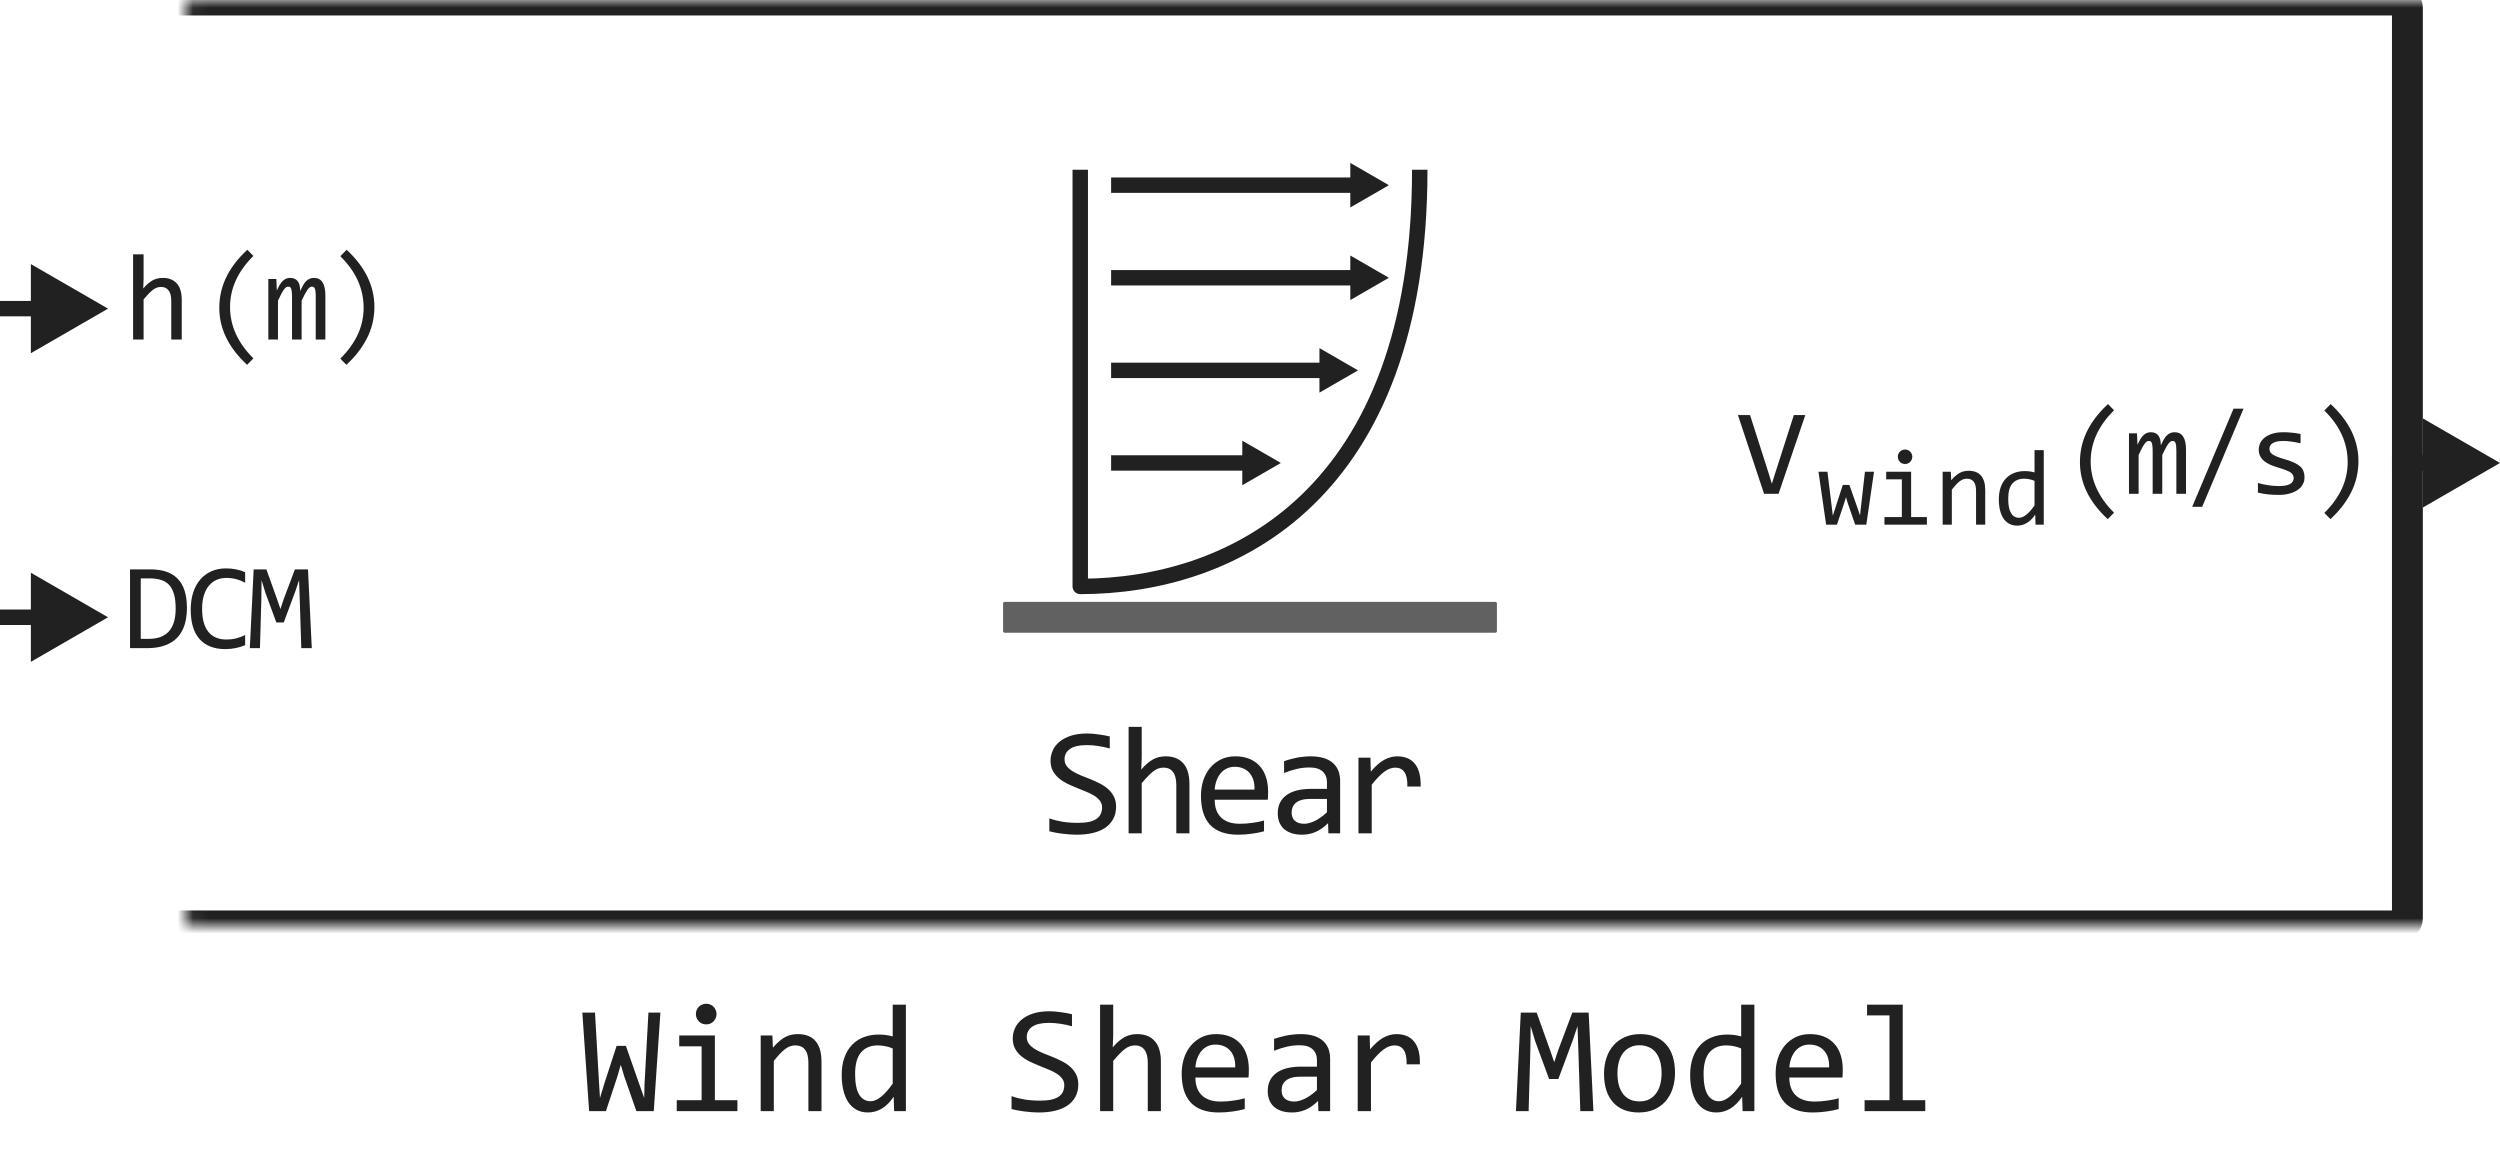
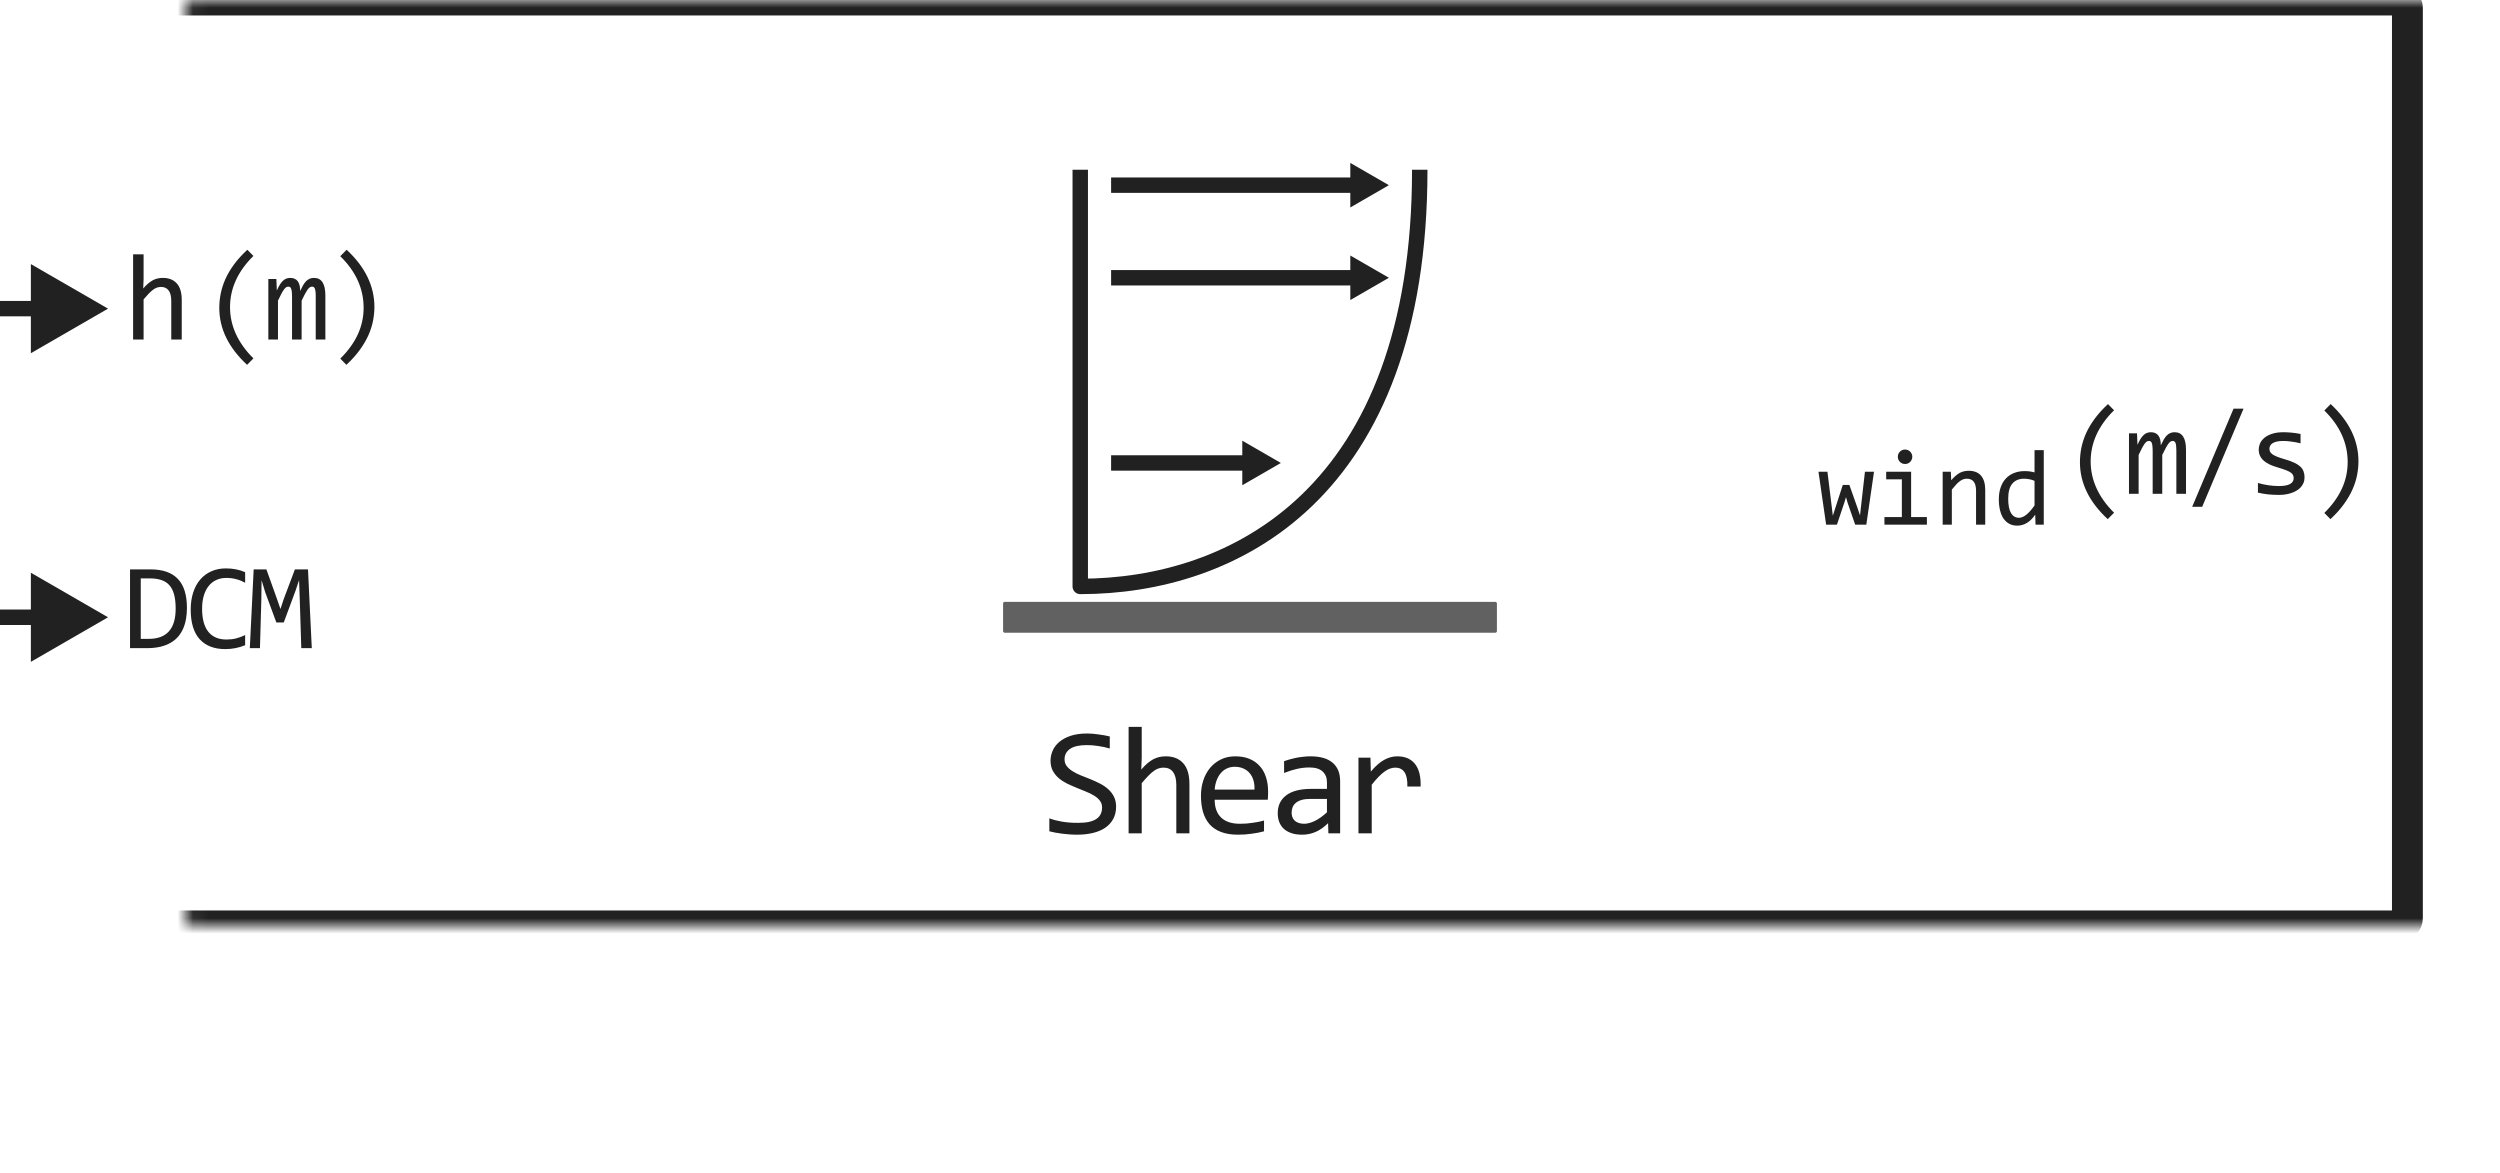
<svg xmlns="http://www.w3.org/2000/svg" width="162" height="76" viewBox="0 0 162 76" fill="none">
  <path d="M72.323 52.272C72.323 52.574 72.261 52.84 72.138 53.067C72.014 53.295 71.841 53.486 71.62 53.639C71.399 53.788 71.132 53.901 70.819 53.976C70.51 54.05 70.168 54.088 69.794 54.088C69.624 54.088 69.455 54.081 69.286 54.068C69.12 54.055 68.959 54.039 68.802 54.02C68.65 54 68.505 53.977 68.368 53.951C68.231 53.925 68.108 53.898 67.997 53.868V53.028C68.241 53.12 68.514 53.191 68.817 53.243C69.123 53.295 69.47 53.321 69.857 53.321C70.137 53.321 70.375 53.3 70.57 53.258C70.769 53.212 70.93 53.147 71.053 53.062C71.18 52.975 71.272 52.869 71.327 52.745C71.385 52.621 71.415 52.48 71.415 52.32C71.415 52.148 71.366 52.001 71.268 51.881C71.174 51.757 71.049 51.648 70.892 51.554C70.736 51.456 70.557 51.368 70.355 51.29C70.157 51.209 69.953 51.126 69.745 51.041C69.537 50.956 69.332 50.865 69.13 50.768C68.931 50.667 68.754 50.55 68.597 50.416C68.441 50.279 68.314 50.12 68.217 49.938C68.122 49.755 68.075 49.539 68.075 49.288C68.075 49.07 68.121 48.855 68.212 48.644C68.303 48.432 68.445 48.245 68.636 48.082C68.829 47.916 69.074 47.783 69.374 47.682C69.677 47.581 70.036 47.53 70.453 47.53C70.56 47.53 70.676 47.535 70.8 47.545C70.927 47.555 71.053 47.569 71.18 47.589C71.311 47.605 71.438 47.625 71.561 47.648C71.688 47.67 71.805 47.695 71.913 47.721V48.502C71.662 48.43 71.412 48.377 71.161 48.341C70.91 48.302 70.668 48.282 70.433 48.282C69.935 48.282 69.569 48.365 69.335 48.531C69.1 48.697 68.983 48.92 68.983 49.2C68.983 49.373 69.03 49.521 69.125 49.645C69.222 49.768 69.349 49.879 69.506 49.977C69.662 50.074 69.839 50.164 70.038 50.245C70.24 50.323 70.445 50.405 70.653 50.489C70.862 50.574 71.065 50.667 71.263 50.768C71.465 50.868 71.644 50.989 71.801 51.129C71.957 51.266 72.082 51.427 72.177 51.612C72.274 51.798 72.323 52.018 72.323 52.272ZM77.075 54H76.225V50.87C76.225 50.492 76.153 50.211 76.01 50.025C75.87 49.837 75.668 49.742 75.405 49.742C75.291 49.742 75.183 49.758 75.082 49.791C74.985 49.82 74.882 49.874 74.775 49.952C74.667 50.027 74.55 50.13 74.423 50.26C74.296 50.39 74.15 50.553 73.984 50.748V54H73.134V47.101H73.984V49.098L73.954 49.869C74.088 49.71 74.218 49.576 74.345 49.469C74.475 49.358 74.604 49.269 74.731 49.2C74.861 49.132 74.993 49.083 75.126 49.054C75.26 49.024 75.398 49.01 75.541 49.01C76.03 49.01 76.407 49.16 76.674 49.459C76.941 49.755 77.075 50.203 77.075 50.802V54ZM82.173 51.29C82.173 51.41 82.171 51.511 82.168 51.593C82.165 51.674 82.16 51.751 82.153 51.822H78.711C78.711 52.324 78.851 52.709 79.131 52.98C79.411 53.246 79.814 53.38 80.342 53.38C80.485 53.38 80.628 53.375 80.772 53.365C80.915 53.352 81.053 53.336 81.186 53.316C81.32 53.297 81.447 53.276 81.567 53.253C81.691 53.227 81.805 53.199 81.909 53.17V53.868C81.678 53.933 81.416 53.985 81.123 54.024C80.833 54.067 80.532 54.088 80.22 54.088C79.8 54.088 79.439 54.031 79.136 53.917C78.833 53.803 78.584 53.639 78.389 53.424C78.197 53.206 78.053 52.94 77.959 52.628C77.868 52.312 77.822 51.956 77.822 51.559C77.822 51.214 77.871 50.888 77.969 50.582C78.07 50.273 78.215 50.003 78.403 49.772C78.595 49.537 78.83 49.352 79.106 49.215C79.383 49.078 79.697 49.01 80.049 49.01C80.391 49.01 80.693 49.063 80.957 49.171C81.221 49.278 81.442 49.431 81.621 49.63C81.803 49.825 81.94 50.065 82.031 50.348C82.126 50.628 82.173 50.942 82.173 51.29ZM81.289 51.168C81.299 50.95 81.278 50.751 81.226 50.572C81.174 50.39 81.092 50.234 80.981 50.103C80.874 49.973 80.739 49.872 80.576 49.801C80.413 49.726 80.225 49.688 80.01 49.688C79.824 49.688 79.655 49.724 79.502 49.796C79.349 49.867 79.217 49.968 79.106 50.099C78.996 50.229 78.906 50.385 78.838 50.567C78.769 50.75 78.727 50.95 78.711 51.168H81.289ZM86.08 54L86.06 53.341C85.793 53.605 85.521 53.795 85.245 53.912C84.971 54.029 84.683 54.088 84.38 54.088C84.1 54.088 83.861 54.052 83.663 53.98C83.464 53.909 83.3 53.811 83.169 53.688C83.043 53.56 82.948 53.412 82.886 53.243C82.828 53.074 82.798 52.89 82.798 52.691C82.798 52.2 82.981 51.816 83.345 51.539C83.713 51.259 84.255 51.119 84.971 51.119H85.987V50.69C85.987 50.4 85.894 50.169 85.709 49.996C85.523 49.82 85.24 49.732 84.859 49.732C84.582 49.732 84.309 49.763 84.039 49.825C83.772 49.887 83.495 49.975 83.209 50.089V49.322C83.316 49.283 83.435 49.246 83.565 49.21C83.698 49.171 83.838 49.137 83.985 49.107C84.131 49.078 84.284 49.055 84.444 49.039C84.603 49.02 84.765 49.01 84.927 49.01C85.224 49.01 85.49 49.042 85.728 49.107C85.966 49.172 86.166 49.272 86.329 49.405C86.495 49.539 86.622 49.706 86.71 49.908C86.797 50.11 86.841 50.348 86.841 50.621V54H86.08ZM85.987 51.769H84.908C84.696 51.769 84.514 51.79 84.361 51.832C84.208 51.874 84.083 51.935 83.985 52.013C83.887 52.091 83.814 52.185 83.765 52.296C83.72 52.403 83.697 52.525 83.697 52.662C83.697 52.757 83.712 52.848 83.741 52.935C83.77 53.02 83.817 53.097 83.882 53.165C83.948 53.23 84.032 53.282 84.136 53.321C84.24 53.36 84.367 53.38 84.517 53.38C84.713 53.38 84.936 53.321 85.186 53.204C85.44 53.084 85.707 52.895 85.987 52.638V51.769ZM88.028 49.098H88.805L88.829 50.001C89.119 49.653 89.404 49.4 89.684 49.244C89.967 49.088 90.252 49.01 90.538 49.01C91.046 49.01 91.43 49.174 91.691 49.503C91.954 49.832 92.076 50.32 92.057 50.968H91.198C91.207 50.538 91.144 50.227 91.007 50.035C90.874 49.84 90.677 49.742 90.416 49.742C90.302 49.742 90.187 49.763 90.07 49.806C89.956 49.845 89.837 49.91 89.713 50.001C89.593 50.089 89.464 50.203 89.327 50.343C89.191 50.483 89.044 50.652 88.888 50.851V54H88.028V49.098Z" fill="#212121" />
  <rect x="65" y="39" width="32" height="2" rx="0.1" fill="#616161" />
  <path d="M70 11V38C79.9 38 92 32.06 92 11" stroke="#212121" stroke-linejoin="round" />
-   <path d="M72 12H89M72 18H89M72 24H86.258M72 30H80.774" stroke="#212121" stroke-linejoin="round" />
+   <path d="M72 12H89M72 18H89M72 24M72 30H80.774" stroke="#212121" stroke-linejoin="round" />
  <path d="M90 12L87.5 10.557V13.443L90 12Z" fill="#212121" />
  <path d="M90 18L87.5 16.557V19.443L90 18Z" fill="#212121" />
-   <path d="M88 24L85.5 22.557V25.443L88 24Z" fill="#212121" />
  <path d="M83 30L80.5 28.557V31.443L83 30Z" fill="#212121" />
  <mask id="path-9-inside-1_4202_62003" fill="white">
    <rect x="6" width="150" height="60" rx="0.5" />
  </mask>
  <rect x="6" width="150" height="60" rx="0.5" stroke="#212121" stroke-width="2" stroke-linejoin="round" mask="url(#path-9-inside-1_4202_62003)" />
  <path d="M11.777 22H11.098V19.496C11.098 19.194 11.04 18.969 10.926 18.82C10.814 18.669 10.652 18.594 10.441 18.594C10.35 18.594 10.264 18.607 10.184 18.633C10.105 18.656 10.023 18.699 9.938 18.762C9.852 18.822 9.758 18.904 9.656 19.008C9.555 19.112 9.438 19.242 9.305 19.398V22H8.625V16.48H9.305V18.078L9.281 18.695C9.388 18.568 9.492 18.461 9.594 18.375C9.698 18.287 9.801 18.215 9.902 18.16C10.007 18.105 10.112 18.066 10.219 18.043C10.325 18.02 10.436 18.008 10.551 18.008C10.941 18.008 11.243 18.128 11.457 18.367C11.671 18.604 11.777 18.962 11.777 19.441V22ZM16.011 23.641C14.811 22.529 14.21 21.299 14.21 19.953C14.21 19.638 14.242 19.324 14.304 19.012C14.369 18.697 14.472 18.381 14.613 18.066C14.756 17.751 14.943 17.436 15.175 17.121C15.409 16.806 15.693 16.494 16.027 16.184L16.421 16.586C15.411 17.583 14.906 18.689 14.906 19.902C14.906 20.506 15.033 21.087 15.288 21.645C15.544 22.202 15.921 22.728 16.421 23.223L16.011 23.641ZM20.459 22V19.184C20.459 19.061 20.453 18.961 20.443 18.883C20.435 18.805 20.421 18.744 20.4 18.699C20.382 18.652 20.357 18.62 20.326 18.602C20.297 18.583 20.261 18.574 20.217 18.574C20.165 18.574 20.116 18.59 20.072 18.621C20.028 18.652 19.98 18.703 19.927 18.773C19.878 18.844 19.822 18.938 19.759 19.055C19.7 19.169 19.628 19.311 19.545 19.48V22H18.924V19.258C18.924 19.115 18.918 18.999 18.908 18.91C18.9 18.822 18.886 18.753 18.865 18.703C18.847 18.654 18.822 18.62 18.791 18.602C18.759 18.583 18.722 18.574 18.677 18.574C18.631 18.574 18.586 18.587 18.545 18.613C18.503 18.639 18.456 18.686 18.404 18.754C18.355 18.822 18.299 18.914 18.236 19.031C18.174 19.148 18.099 19.298 18.013 19.48V22H17.388V18.078H17.908L17.939 18.824C18.007 18.676 18.072 18.549 18.134 18.445C18.2 18.341 18.266 18.258 18.334 18.195C18.401 18.13 18.473 18.083 18.549 18.055C18.627 18.023 18.713 18.008 18.806 18.008C19.017 18.008 19.177 18.077 19.287 18.215C19.396 18.353 19.451 18.566 19.451 18.855C19.513 18.72 19.575 18.6 19.634 18.496C19.694 18.389 19.758 18.301 19.826 18.23C19.896 18.158 19.973 18.103 20.056 18.066C20.14 18.027 20.236 18.008 20.346 18.008C20.838 18.008 21.084 18.387 21.084 19.145V22H20.459ZM22.461 16.184C23.662 17.296 24.262 18.533 24.262 19.895C24.262 20.176 24.233 20.467 24.176 20.77C24.119 21.072 24.021 21.381 23.883 21.699C23.745 22.014 23.559 22.335 23.324 22.66C23.093 22.986 22.8 23.312 22.445 23.641L22.051 23.238C22.559 22.736 22.938 22.211 23.188 21.664C23.438 21.117 23.563 20.544 23.563 19.945C23.563 18.706 23.059 17.591 22.051 16.602L22.461 16.184Z" fill="#212121" />
  <path d="M12.113 39.391C12.113 39.635 12.094 39.87 12.055 40.094C12.018 40.318 11.958 40.526 11.875 40.719C11.792 40.911 11.684 41.087 11.551 41.246C11.418 41.402 11.255 41.536 11.062 41.648C10.87 41.76 10.646 41.848 10.391 41.91C10.135 41.97 9.845 42 9.52 42H8.426V36.895H9.742C10.539 36.895 11.133 37.1 11.523 37.512C11.917 37.921 12.113 38.547 12.113 39.391ZM11.383 39.441C11.383 39.079 11.349 38.773 11.281 38.523C11.213 38.273 11.111 38.072 10.973 37.918C10.835 37.764 10.662 37.654 10.453 37.586C10.245 37.516 10 37.48 9.719 37.48H9.121V41.398H9.641C10.802 41.398 11.383 40.746 11.383 39.441ZM15.885 41.809C15.476 41.978 15.048 42.062 14.6 42.062C13.879 42.062 13.324 41.848 12.936 41.418C12.55 40.986 12.358 40.348 12.358 39.504C12.358 39.095 12.411 38.725 12.518 38.395C12.625 38.064 12.777 37.784 12.975 37.555C13.173 37.323 13.412 37.145 13.694 37.02C13.975 36.895 14.29 36.832 14.639 36.832C14.876 36.832 15.096 36.853 15.299 36.895C15.502 36.934 15.698 36.995 15.885 37.078V37.762C15.7 37.66 15.509 37.583 15.311 37.531C15.113 37.477 14.897 37.449 14.662 37.449C14.423 37.449 14.206 37.495 14.01 37.586C13.817 37.675 13.653 37.805 13.518 37.977C13.383 38.146 13.278 38.354 13.206 38.602C13.133 38.846 13.096 39.126 13.096 39.441C13.096 40.103 13.23 40.602 13.498 40.938C13.767 41.273 14.16 41.441 14.678 41.441C14.897 41.441 15.107 41.417 15.307 41.367C15.508 41.315 15.7 41.243 15.885 41.152V41.809ZM20.204 42H19.524L19.423 38.816L19.38 37.594L19.141 38.305L18.387 40.336H17.907L17.188 38.383L16.95 37.594L16.934 38.871L16.845 42H16.188L16.438 36.895H17.262L17.95 38.816L18.173 39.465L18.387 38.816L19.11 36.895H19.958L20.204 42Z" fill="#212121" />
-   <path d="M116.984 26.895L115.25 32H114.312L112.617 26.895H113.402L114.504 30.336L114.816 31.344L115.137 30.336L116.242 26.895H116.984Z" fill="#212121" />
  <path d="M136.58 33.641C135.38 32.529 134.78 31.299 134.78 29.953C134.78 29.638 134.811 29.324 134.873 29.012C134.939 28.697 135.041 28.381 135.182 28.066C135.325 27.751 135.513 27.436 135.745 27.121C135.979 26.806 136.263 26.494 136.596 26.184L136.991 26.586C135.98 27.583 135.475 28.689 135.475 29.902C135.475 30.506 135.603 31.087 135.858 31.645C136.113 32.202 136.491 32.728 136.991 33.223L136.58 33.641ZM141.028 32V29.184C141.028 29.061 141.023 28.961 141.013 28.883C141.005 28.805 140.99 28.744 140.97 28.699C140.951 28.652 140.927 28.62 140.895 28.602C140.867 28.583 140.83 28.574 140.786 28.574C140.734 28.574 140.686 28.59 140.641 28.621C140.597 28.652 140.549 28.703 140.497 28.773C140.447 28.844 140.391 28.938 140.329 29.055C140.269 29.169 140.197 29.311 140.114 29.48V32H139.493V29.258C139.493 29.115 139.488 28.999 139.477 28.91C139.47 28.822 139.455 28.753 139.434 28.703C139.416 28.654 139.391 28.62 139.36 28.602C139.329 28.583 139.291 28.574 139.247 28.574C139.2 28.574 139.156 28.587 139.114 28.613C139.072 28.639 139.026 28.686 138.973 28.754C138.924 28.822 138.868 28.914 138.805 29.031C138.743 29.148 138.669 29.298 138.583 29.48V32H137.958V28.078H138.477L138.509 28.824C138.576 28.676 138.641 28.549 138.704 28.445C138.769 28.341 138.835 28.258 138.903 28.195C138.971 28.13 139.042 28.083 139.118 28.055C139.196 28.023 139.282 28.008 139.376 28.008C139.587 28.008 139.747 28.077 139.856 28.215C139.966 28.353 140.02 28.566 140.02 28.855C140.083 28.72 140.144 28.6 140.204 28.496C140.264 28.389 140.328 28.301 140.395 28.23C140.466 28.158 140.542 28.103 140.626 28.066C140.709 28.027 140.805 28.008 140.915 28.008C141.407 28.008 141.653 28.387 141.653 29.145V32H141.028ZM145.382 26.48L142.702 32.84H142.054L144.734 26.48H145.382ZM149.334 30.93C149.334 31.068 149.31 31.191 149.263 31.301C149.216 31.41 149.153 31.508 149.072 31.594C148.991 31.677 148.897 31.749 148.791 31.809C148.684 31.869 148.569 31.918 148.447 31.957C148.327 31.996 148.203 32.025 148.076 32.043C147.948 32.061 147.823 32.07 147.701 32.07C147.435 32.07 147.19 32.059 146.966 32.035C146.745 32.012 146.528 31.974 146.314 31.922V31.297C146.543 31.362 146.771 31.412 146.998 31.445C147.224 31.479 147.449 31.496 147.673 31.496C147.999 31.496 148.24 31.452 148.396 31.363C148.552 31.275 148.63 31.148 148.63 30.984C148.63 30.914 148.617 30.852 148.591 30.797C148.568 30.74 148.524 30.686 148.459 30.637C148.393 30.585 148.292 30.531 148.154 30.477C148.018 30.422 147.832 30.359 147.595 30.289C147.418 30.237 147.254 30.178 147.103 30.113C146.955 30.046 146.826 29.966 146.716 29.875C146.607 29.784 146.521 29.677 146.459 29.555C146.396 29.432 146.365 29.288 146.365 29.121C146.365 29.012 146.39 28.892 146.439 28.762C146.491 28.631 146.578 28.51 146.701 28.398C146.823 28.287 146.989 28.194 147.197 28.121C147.405 28.046 147.666 28.008 147.978 28.008C148.132 28.008 148.302 28.017 148.49 28.035C148.677 28.051 148.873 28.079 149.076 28.121V28.727C148.862 28.674 148.659 28.637 148.466 28.613C148.276 28.587 148.111 28.574 147.97 28.574C147.801 28.574 147.658 28.587 147.541 28.613C147.426 28.639 147.332 28.676 147.259 28.723C147.189 28.767 147.138 28.82 147.107 28.883C147.076 28.943 147.06 29.008 147.06 29.078C147.06 29.148 147.073 29.212 147.099 29.27C147.128 29.327 147.179 29.383 147.252 29.438C147.327 29.49 147.431 29.543 147.564 29.598C147.697 29.65 147.87 29.707 148.084 29.77C148.315 29.837 148.511 29.909 148.67 29.984C148.828 30.057 148.957 30.139 149.056 30.23C149.155 30.322 149.226 30.424 149.267 30.539C149.311 30.654 149.334 30.784 149.334 30.93ZM151.027 26.184C152.228 27.296 152.828 28.533 152.828 29.895C152.828 30.176 152.799 30.467 152.742 30.77C152.685 31.072 152.587 31.381 152.449 31.699C152.311 32.014 152.125 32.335 151.891 32.66C151.659 32.986 151.366 33.312 151.012 33.641L150.617 33.238C151.125 32.736 151.504 32.211 151.754 31.664C152.004 31.117 152.129 30.544 152.129 29.945C152.129 28.706 151.625 27.591 150.617 26.602L151.027 26.184Z" fill="#212121" />
  <path d="M121.436 30.568L120.937 34H120.216L119.72 32.565L119.621 32.216L119.508 32.585L119.033 34H118.333L117.837 30.568H118.418L118.705 32.899L118.767 33.419L118.914 32.964L119.413 31.423H119.84L120.376 32.944L120.53 33.398L120.582 32.916L120.848 30.568H121.436ZM123.24 31.061H122.225V30.568H123.841V33.504H124.863V34H122.112V33.504H123.24V31.061ZM123.448 29.129C123.514 29.129 123.576 29.142 123.633 29.167C123.69 29.19 123.739 29.223 123.78 29.266C123.823 29.309 123.856 29.36 123.879 29.416C123.904 29.471 123.917 29.532 123.917 29.598C123.917 29.662 123.904 29.722 123.879 29.779C123.856 29.836 123.823 29.886 123.78 29.929C123.739 29.973 123.69 30.007 123.633 30.032C123.576 30.055 123.514 30.066 123.448 30.066C123.382 30.066 123.321 30.055 123.264 30.032C123.207 30.007 123.157 29.973 123.113 29.929C123.072 29.886 123.039 29.836 123.014 29.779C122.992 29.722 122.98 29.662 122.98 29.598C122.98 29.532 122.992 29.471 123.014 29.416C123.039 29.36 123.072 29.309 123.113 29.266C123.157 29.223 123.207 29.19 123.264 29.167C123.321 29.142 123.382 29.129 123.448 29.129ZM125.885 30.568H126.414L126.438 31.122C126.539 31.004 126.635 30.906 126.729 30.828C126.822 30.748 126.913 30.685 127.002 30.637C127.093 30.589 127.186 30.556 127.279 30.538C127.373 30.517 127.469 30.507 127.57 30.507C127.923 30.507 128.189 30.612 128.369 30.821C128.552 31.029 128.643 31.342 128.643 31.761V34H128.048V31.809C128.048 31.54 127.998 31.342 127.898 31.214C127.798 31.084 127.648 31.02 127.45 31.02C127.377 31.02 127.305 31.031 127.235 31.054C127.166 31.074 127.095 31.112 127.019 31.166C126.944 31.219 126.862 31.291 126.773 31.382C126.687 31.473 126.589 31.587 126.479 31.724V34H125.885V30.568ZM129.524 32.356C129.524 32.064 129.564 31.806 129.644 31.58C129.723 31.352 129.836 31.161 129.982 31.006C130.13 30.849 130.307 30.73 130.512 30.65C130.719 30.568 130.949 30.527 131.202 30.527C131.312 30.527 131.419 30.534 131.523 30.548C131.631 30.561 131.735 30.583 131.838 30.613V29.17H132.436V34H131.903L131.882 33.351C131.716 33.592 131.536 33.771 131.342 33.887C131.149 34.003 130.939 34.062 130.713 34.062C130.517 34.062 130.344 34.02 130.194 33.938C130.046 33.856 129.922 33.741 129.821 33.593C129.723 33.443 129.649 33.263 129.599 33.053C129.549 32.844 129.524 32.611 129.524 32.356ZM130.132 32.318C130.132 32.733 130.193 33.043 130.313 33.248C130.437 33.451 130.61 33.552 130.833 33.552C130.983 33.552 131.142 33.485 131.308 33.351C131.477 33.216 131.653 33.017 131.838 32.752V31.16C131.74 31.114 131.632 31.08 131.513 31.057C131.395 31.032 131.277 31.02 131.161 31.02C130.838 31.02 130.585 31.124 130.402 31.334C130.222 31.544 130.132 31.872 130.132 32.318Z" fill="#212121" />
  <path d="M7 20L2 17.113V22.887L7 20ZM2.5 19.5H0V20.5H2.5V19.5Z" fill="#212121" />
  <path d="M7 40L2 37.113V42.887L7 40ZM2.5 39.5H0V40.5H2.5V39.5Z" fill="#212121" />
-   <path d="M162 30L157 27.113V32.887L162 30ZM157.5 29.5H155V30.5H157.5V29.5Z" fill="#212121" />
-   <path d="M42.794 65.618L42.364 72H41.236L40.445 69.73L40.226 69.002L39.996 69.788L39.264 72H38.175L37.735 65.618H38.556L38.805 69.959L38.878 71.15L39.185 70.14L39.957 67.772H40.558L41.446 70.311L41.744 71.15L41.764 70.272L42.018 65.618H42.794ZM45.465 67.801H44.015V67.098H46.324V71.292H47.784V72H43.853V71.292H45.465V67.801ZM45.763 65.042C45.857 65.042 45.945 65.06 46.026 65.096C46.108 65.128 46.178 65.175 46.236 65.237C46.298 65.299 46.345 65.371 46.378 65.452C46.414 65.53 46.432 65.617 46.432 65.711C46.432 65.802 46.414 65.888 46.378 65.97C46.345 66.051 46.298 66.123 46.236 66.185C46.178 66.246 46.108 66.295 46.026 66.331C45.945 66.364 45.857 66.38 45.763 66.38C45.668 66.38 45.58 66.364 45.499 66.331C45.418 66.295 45.346 66.246 45.284 66.185C45.226 66.123 45.178 66.051 45.143 65.97C45.11 65.888 45.094 65.802 45.094 65.711C45.094 65.617 45.11 65.53 45.143 65.452C45.178 65.371 45.226 65.299 45.284 65.237C45.346 65.175 45.418 65.128 45.499 65.096C45.58 65.06 45.668 65.042 45.763 65.042ZM49.293 67.098H50.05L50.084 67.889C50.227 67.719 50.366 67.579 50.499 67.469C50.633 67.355 50.763 67.264 50.89 67.195C51.02 67.127 51.152 67.08 51.285 67.054C51.419 67.024 51.557 67.01 51.7 67.01C52.205 67.01 52.586 67.159 52.843 67.459C53.103 67.755 53.233 68.203 53.233 68.802V72H52.384V68.87C52.384 68.486 52.312 68.203 52.169 68.02C52.026 67.835 51.812 67.742 51.529 67.742C51.425 67.742 51.323 67.758 51.222 67.791C51.124 67.82 51.022 67.874 50.914 67.952C50.807 68.027 50.69 68.13 50.562 68.26C50.439 68.39 50.299 68.553 50.143 68.748V72H49.293V67.098ZM54.542 69.651C54.542 69.235 54.599 68.865 54.713 68.543C54.827 68.217 54.988 67.944 55.196 67.723C55.408 67.498 55.66 67.329 55.953 67.215C56.249 67.098 56.578 67.039 56.94 67.039C57.096 67.039 57.249 67.049 57.398 67.068C57.551 67.088 57.701 67.119 57.848 67.161V65.101H58.702V72H57.94L57.911 71.072C57.673 71.417 57.416 71.673 57.14 71.839C56.863 72.005 56.563 72.088 56.241 72.088C55.961 72.088 55.714 72.029 55.499 71.912C55.287 71.795 55.11 71.63 54.967 71.419C54.827 71.204 54.721 70.947 54.649 70.647C54.578 70.348 54.542 70.016 54.542 69.651ZM55.411 69.598C55.411 70.19 55.497 70.633 55.67 70.926C55.846 71.216 56.093 71.36 56.412 71.36C56.627 71.36 56.853 71.264 57.091 71.072C57.332 70.88 57.584 70.595 57.848 70.218V67.942C57.708 67.877 57.553 67.829 57.384 67.796C57.215 67.76 57.047 67.742 56.881 67.742C56.419 67.742 56.057 67.892 55.797 68.191C55.54 68.491 55.411 68.96 55.411 69.598ZM69.874 70.272C69.874 70.574 69.812 70.84 69.689 71.067C69.565 71.295 69.392 71.486 69.171 71.639C68.95 71.788 68.683 71.901 68.37 71.976C68.061 72.05 67.719 72.088 67.345 72.088C67.175 72.088 67.006 72.081 66.837 72.068C66.671 72.055 66.51 72.039 66.353 72.019C66.201 72 66.056 71.977 65.919 71.951C65.782 71.925 65.659 71.897 65.548 71.868V71.028C65.792 71.12 66.065 71.191 66.368 71.243C66.674 71.295 67.021 71.321 67.408 71.321C67.688 71.321 67.926 71.3 68.121 71.258C68.32 71.212 68.481 71.147 68.605 71.062C68.731 70.975 68.823 70.869 68.878 70.745C68.936 70.621 68.966 70.48 68.966 70.32C68.966 70.148 68.917 70.001 68.819 69.881C68.725 69.757 68.6 69.648 68.443 69.554C68.287 69.456 68.108 69.368 67.906 69.29C67.708 69.209 67.504 69.126 67.296 69.041C67.088 68.956 66.882 68.865 66.681 68.768C66.482 68.667 66.305 68.549 66.148 68.416C65.992 68.279 65.865 68.12 65.768 67.938C65.673 67.755 65.626 67.539 65.626 67.288C65.626 67.07 65.671 66.855 65.763 66.644C65.854 66.432 65.995 66.245 66.188 66.082C66.38 65.916 66.625 65.783 66.925 65.682C67.228 65.581 67.587 65.53 68.004 65.53C68.111 65.53 68.227 65.535 68.351 65.545C68.478 65.555 68.605 65.569 68.731 65.589C68.862 65.605 68.989 65.625 69.112 65.647C69.239 65.67 69.356 65.695 69.464 65.721V66.502C69.213 66.43 68.963 66.377 68.712 66.341C68.461 66.302 68.219 66.282 67.984 66.282C67.486 66.282 67.12 66.365 66.886 66.531C66.651 66.697 66.534 66.92 66.534 67.2C66.534 67.373 66.581 67.521 66.676 67.644C66.773 67.768 66.9 67.879 67.057 67.977C67.213 68.074 67.39 68.164 67.589 68.245C67.791 68.323 67.996 68.405 68.204 68.489C68.412 68.574 68.616 68.667 68.814 68.768C69.016 68.868 69.195 68.989 69.352 69.129C69.508 69.266 69.633 69.427 69.728 69.612C69.825 69.798 69.874 70.018 69.874 70.272ZM75.226 72H74.376V68.87C74.376 68.493 74.304 68.211 74.161 68.025C74.021 67.837 73.819 67.742 73.556 67.742C73.442 67.742 73.334 67.758 73.233 67.791C73.136 67.82 73.033 67.874 72.926 67.952C72.818 68.027 72.701 68.13 72.574 68.26C72.447 68.39 72.301 68.553 72.135 68.748V72H71.285V65.101H72.135V67.098L72.106 67.869C72.239 67.71 72.369 67.576 72.496 67.469C72.626 67.358 72.755 67.269 72.882 67.2C73.012 67.132 73.144 67.083 73.277 67.054C73.411 67.024 73.549 67.01 73.692 67.01C74.181 67.01 74.558 67.159 74.825 67.459C75.092 67.755 75.226 68.203 75.226 68.802V72ZM80.924 69.29C80.924 69.41 80.922 69.511 80.919 69.593C80.916 69.674 80.911 69.751 80.904 69.822H77.462C77.462 70.324 77.602 70.709 77.882 70.98C78.162 71.246 78.565 71.38 79.093 71.38C79.236 71.38 79.379 71.375 79.522 71.365C79.666 71.352 79.804 71.336 79.938 71.316C80.071 71.297 80.198 71.276 80.318 71.253C80.442 71.227 80.556 71.199 80.66 71.17V71.868C80.429 71.933 80.167 71.985 79.874 72.024C79.584 72.067 79.283 72.088 78.971 72.088C78.551 72.088 78.189 72.031 77.887 71.917C77.584 71.803 77.335 71.639 77.14 71.424C76.948 71.206 76.804 70.94 76.71 70.628C76.619 70.312 76.573 69.956 76.573 69.559C76.573 69.213 76.622 68.888 76.72 68.582C76.821 68.273 76.966 68.003 77.154 67.772C77.346 67.537 77.581 67.352 77.857 67.215C78.134 67.078 78.448 67.01 78.8 67.01C79.142 67.01 79.444 67.064 79.708 67.171C79.972 67.278 80.193 67.431 80.372 67.63C80.554 67.825 80.691 68.064 80.782 68.348C80.877 68.628 80.924 68.942 80.924 69.29ZM80.04 69.168C80.05 68.95 80.029 68.751 79.977 68.572C79.924 68.39 79.843 68.234 79.732 68.103C79.625 67.973 79.49 67.872 79.327 67.801C79.164 67.726 78.976 67.689 78.761 67.689C78.575 67.689 78.406 67.724 78.253 67.796C78.1 67.868 77.968 67.968 77.857 68.099C77.747 68.229 77.657 68.385 77.589 68.567C77.52 68.75 77.478 68.95 77.462 69.168H80.04ZM85.431 72L85.411 71.341C85.144 71.605 84.872 71.795 84.596 71.912C84.322 72.029 84.034 72.088 83.731 72.088C83.451 72.088 83.212 72.052 83.014 71.981C82.815 71.909 82.651 71.811 82.52 71.688C82.394 71.561 82.299 71.412 82.237 71.243C82.179 71.074 82.149 70.89 82.149 70.691C82.149 70.2 82.332 69.816 82.696 69.539C83.064 69.259 83.606 69.119 84.322 69.119H85.338V68.689C85.338 68.4 85.245 68.169 85.06 67.996C84.874 67.82 84.591 67.732 84.21 67.732C83.933 67.732 83.66 67.763 83.39 67.825C83.123 67.887 82.846 67.975 82.56 68.089V67.322C82.667 67.283 82.786 67.246 82.916 67.21C83.049 67.171 83.189 67.137 83.336 67.107C83.482 67.078 83.635 67.055 83.795 67.039C83.954 67.019 84.116 67.01 84.278 67.01C84.575 67.01 84.841 67.042 85.079 67.107C85.317 67.172 85.517 67.272 85.68 67.405C85.846 67.539 85.973 67.706 86.061 67.908C86.148 68.11 86.192 68.348 86.192 68.621V72H85.431ZM85.338 69.769H84.259C84.047 69.769 83.865 69.79 83.712 69.832C83.559 69.874 83.434 69.935 83.336 70.013C83.238 70.091 83.165 70.185 83.116 70.296C83.071 70.403 83.048 70.525 83.048 70.662C83.048 70.757 83.062 70.848 83.092 70.936C83.121 71.02 83.168 71.097 83.233 71.165C83.299 71.23 83.383 71.282 83.487 71.321C83.591 71.36 83.718 71.38 83.868 71.38C84.064 71.38 84.287 71.321 84.537 71.204C84.791 71.084 85.058 70.895 85.338 70.638V69.769ZM87.98 67.098H88.756L88.78 68.001C89.07 67.653 89.355 67.4 89.635 67.244C89.918 67.088 90.203 67.01 90.489 67.01C90.997 67.01 91.381 67.174 91.642 67.503C91.905 67.832 92.027 68.32 92.008 68.968H91.148C91.158 68.538 91.095 68.227 90.958 68.035C90.825 67.84 90.628 67.742 90.367 67.742C90.253 67.742 90.138 67.763 90.02 67.806C89.907 67.845 89.788 67.91 89.664 68.001C89.544 68.089 89.415 68.203 89.278 68.343C89.142 68.483 88.995 68.652 88.839 68.851V72H87.98V67.098ZM103.253 72H102.403L102.276 68.02L102.223 66.492L101.925 67.381L100.982 69.92H100.382L99.483 67.478L99.186 66.492L99.166 68.089L99.054 72H98.233L98.546 65.618H99.576L100.436 68.02L100.714 68.831L100.982 68.02L101.886 65.618H102.945L103.253 72ZM108.541 69.51C108.541 69.891 108.487 70.241 108.38 70.56C108.272 70.875 108.118 71.147 107.916 71.375C107.714 71.6 107.468 71.775 107.179 71.902C106.889 72.026 106.56 72.088 106.192 72.088C105.841 72.088 105.525 72.034 105.245 71.927C104.968 71.816 104.732 71.655 104.537 71.443C104.345 71.232 104.197 70.97 104.093 70.657C103.992 70.345 103.941 69.985 103.941 69.578C103.941 69.197 103.995 68.851 104.103 68.538C104.21 68.222 104.365 67.952 104.566 67.728C104.768 67.5 105.014 67.324 105.304 67.2C105.593 67.073 105.922 67.01 106.29 67.01C106.642 67.01 106.956 67.065 107.232 67.176C107.512 67.283 107.748 67.443 107.94 67.654C108.136 67.863 108.284 68.123 108.385 68.436C108.489 68.748 108.541 69.106 108.541 69.51ZM107.672 69.549C107.672 69.246 107.638 68.982 107.569 68.758C107.504 68.53 107.41 68.341 107.286 68.191C107.162 68.038 107.011 67.924 106.832 67.85C106.656 67.772 106.459 67.732 106.241 67.732C105.987 67.732 105.769 67.783 105.587 67.884C105.408 67.981 105.26 68.113 105.143 68.279C105.029 68.445 104.944 68.639 104.889 68.86C104.837 69.079 104.811 69.308 104.811 69.549C104.811 69.852 104.843 70.117 104.908 70.345C104.977 70.573 105.073 70.763 105.196 70.916C105.32 71.066 105.47 71.18 105.646 71.258C105.821 71.333 106.02 71.37 106.241 71.37C106.495 71.37 106.712 71.321 106.891 71.224C107.073 71.123 107.221 70.989 107.335 70.823C107.452 70.657 107.537 70.465 107.589 70.247C107.644 70.026 107.672 69.793 107.672 69.549ZM109.522 69.651C109.522 69.235 109.579 68.865 109.693 68.543C109.807 68.217 109.968 67.944 110.177 67.723C110.388 67.498 110.641 67.329 110.934 67.215C111.23 67.098 111.559 67.039 111.92 67.039C112.076 67.039 112.229 67.049 112.379 67.068C112.532 67.088 112.682 67.119 112.828 67.161V65.101H113.683V72H112.921L112.892 71.072C112.654 71.417 112.397 71.673 112.12 71.839C111.843 72.005 111.544 72.088 111.222 72.088C110.942 72.088 110.694 72.029 110.479 71.912C110.268 71.795 110.09 71.63 109.947 71.419C109.807 71.204 109.701 70.947 109.63 70.647C109.558 70.348 109.522 70.016 109.522 69.651ZM110.392 69.598C110.392 70.19 110.478 70.633 110.65 70.926C110.826 71.216 111.074 71.36 111.393 71.36C111.607 71.36 111.834 71.264 112.071 71.072C112.312 70.88 112.564 70.595 112.828 70.218V67.942C112.688 67.877 112.534 67.829 112.364 67.796C112.195 67.76 112.027 67.742 111.861 67.742C111.399 67.742 111.038 67.892 110.777 68.191C110.52 68.491 110.392 68.96 110.392 69.598ZM119.41 69.29C119.41 69.41 119.409 69.511 119.405 69.593C119.402 69.674 119.397 69.751 119.391 69.822H115.948C115.948 70.324 116.088 70.709 116.368 70.98C116.648 71.246 117.052 71.38 117.579 71.38C117.722 71.38 117.866 71.375 118.009 71.365C118.152 71.352 118.29 71.336 118.424 71.316C118.557 71.297 118.684 71.276 118.805 71.253C118.928 71.227 119.042 71.199 119.146 71.17V71.868C118.915 71.933 118.653 71.985 118.36 72.024C118.071 72.067 117.77 72.088 117.457 72.088C117.037 72.088 116.676 72.031 116.373 71.917C116.07 71.803 115.821 71.639 115.626 71.424C115.434 71.206 115.291 70.94 115.196 70.628C115.105 70.312 115.06 69.956 115.06 69.559C115.06 69.213 115.108 68.888 115.206 68.582C115.307 68.273 115.452 68.003 115.641 67.772C115.833 67.537 116.067 67.352 116.344 67.215C116.62 67.078 116.935 67.01 117.286 67.01C117.628 67.01 117.931 67.064 118.194 67.171C118.458 67.278 118.679 67.431 118.858 67.63C119.041 67.825 119.177 68.064 119.269 68.348C119.363 68.628 119.41 68.942 119.41 69.29ZM118.526 69.168C118.536 68.95 118.515 68.751 118.463 68.572C118.411 68.39 118.329 68.234 118.219 68.103C118.111 67.973 117.976 67.872 117.813 67.801C117.651 67.726 117.462 67.689 117.247 67.689C117.062 67.689 116.892 67.724 116.739 67.796C116.586 67.868 116.454 67.968 116.344 68.099C116.233 68.229 116.144 68.385 116.075 68.567C116.007 68.75 115.965 68.95 115.948 69.168H118.526ZM122.438 65.799H120.987V65.101H123.297V71.292H124.757V72H120.826V71.292H122.438V65.799Z" fill="#212121" />
</svg>